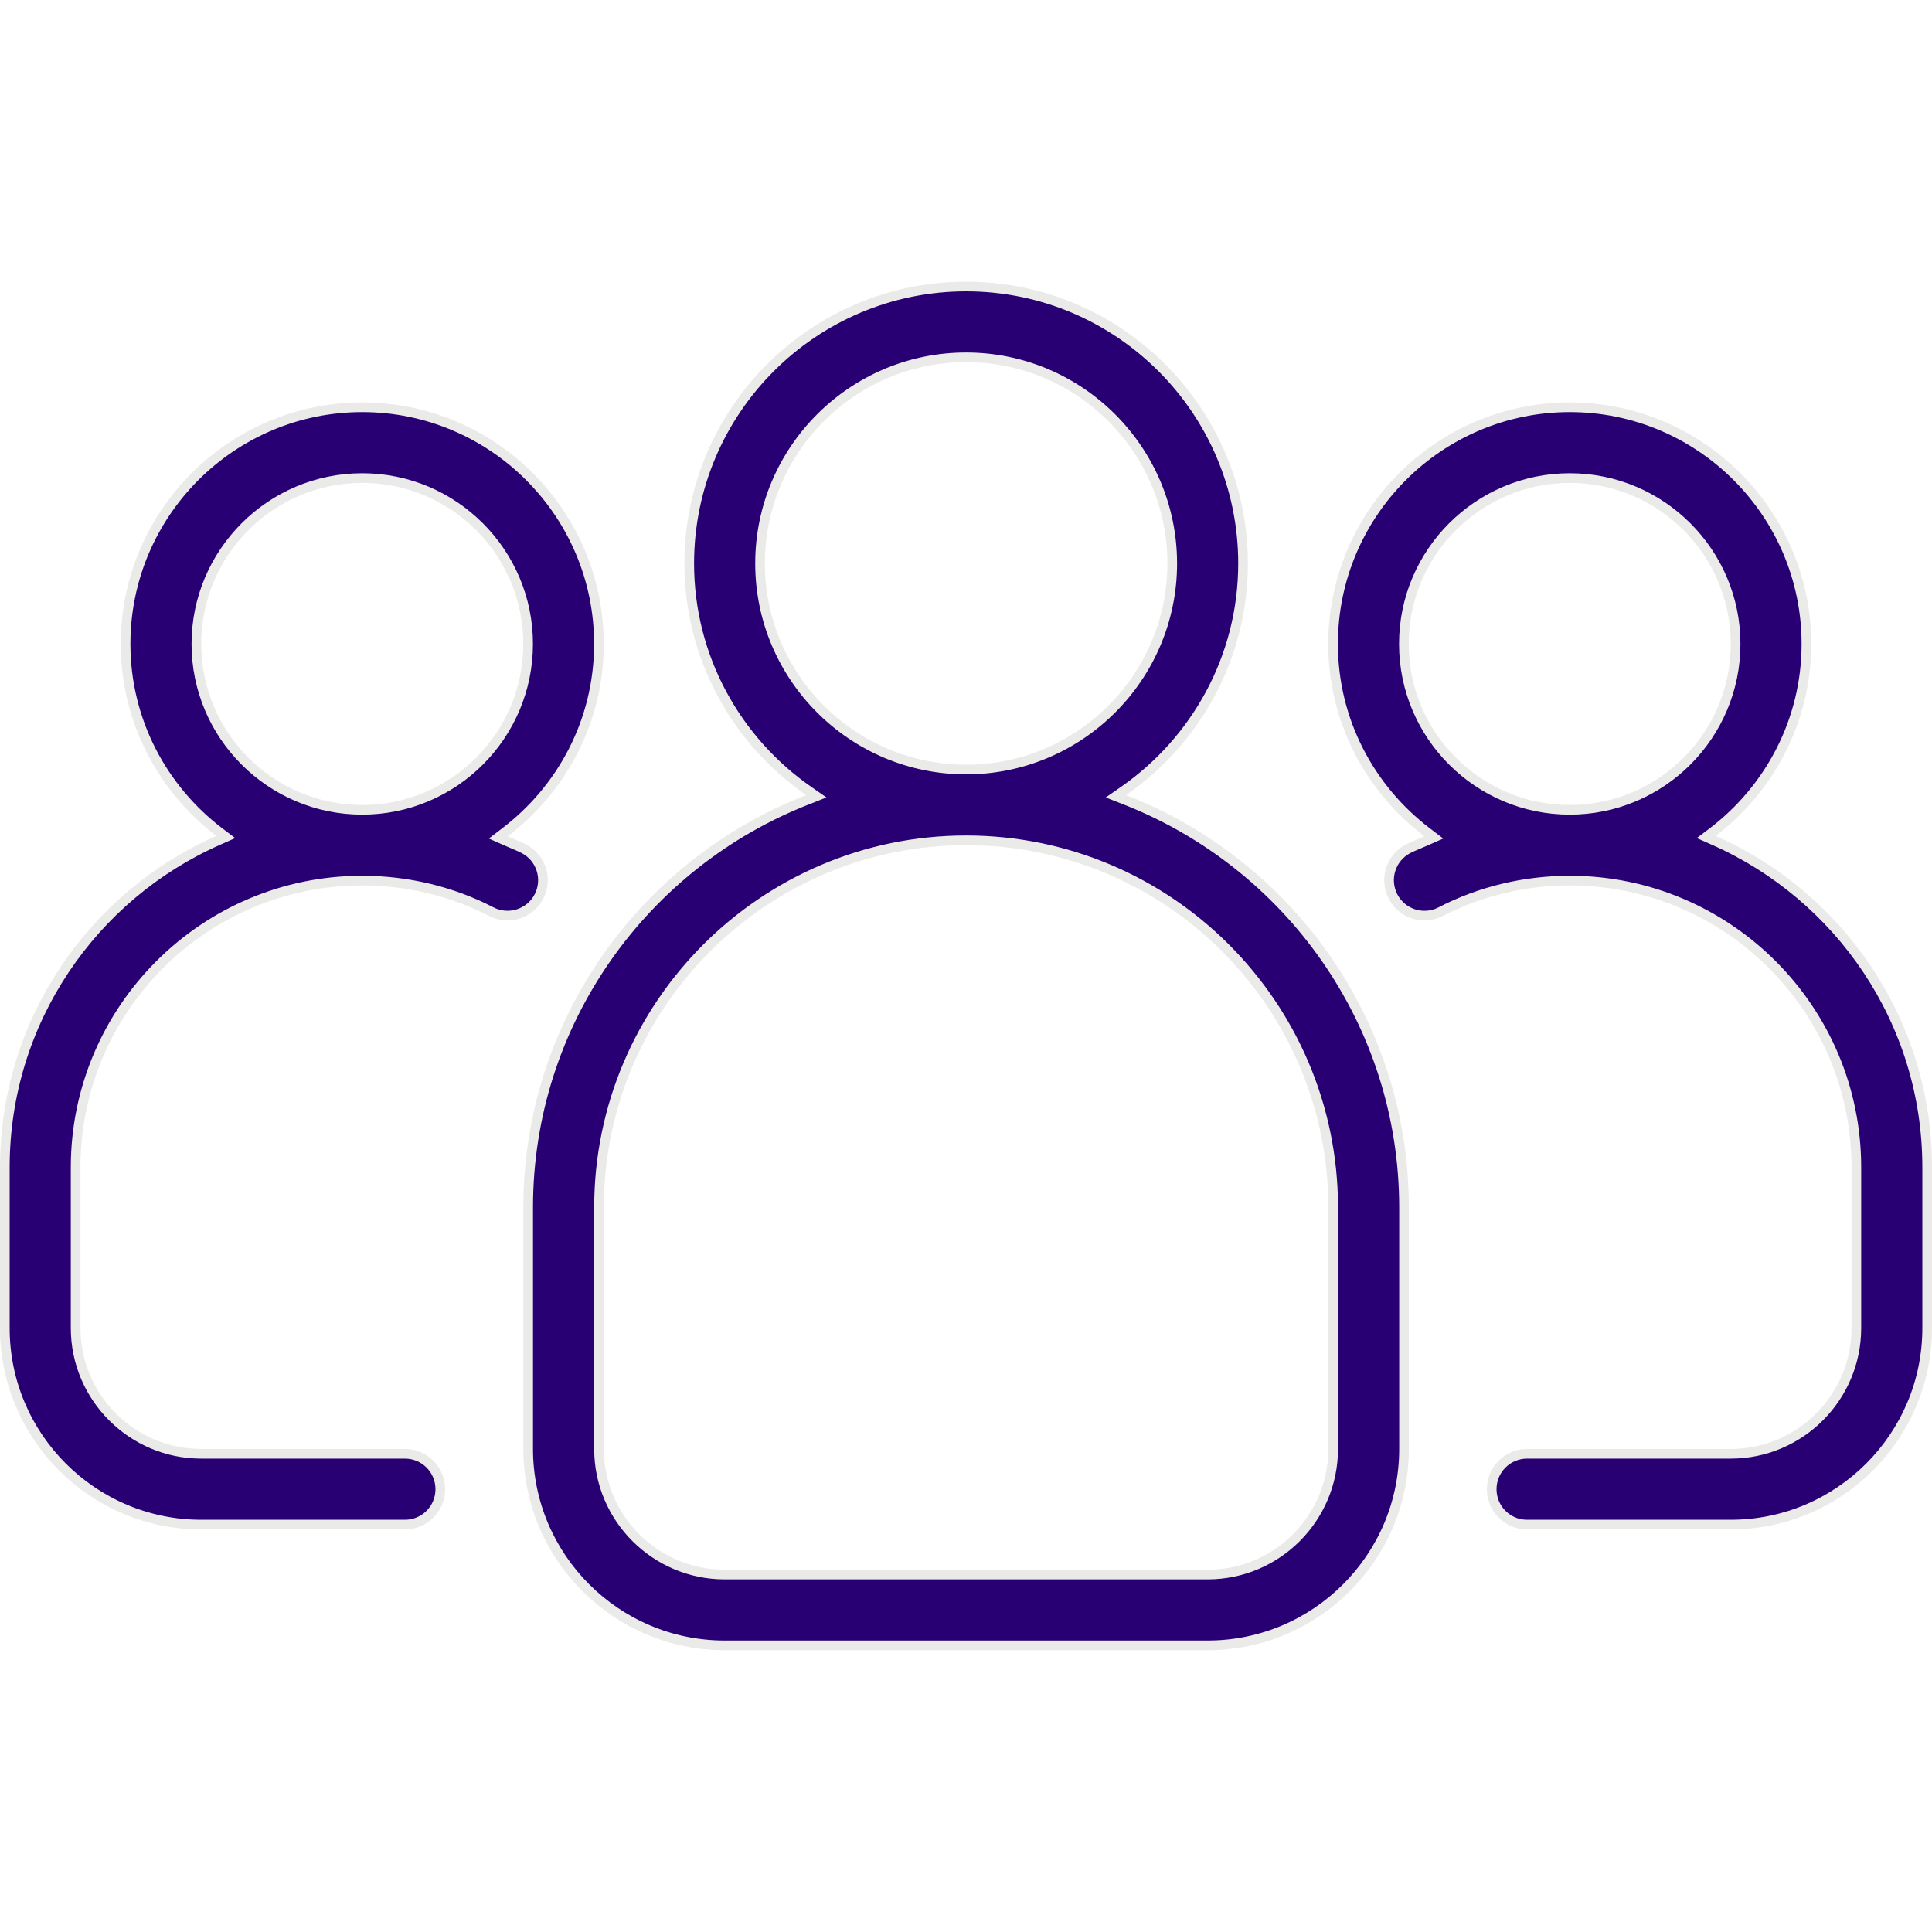
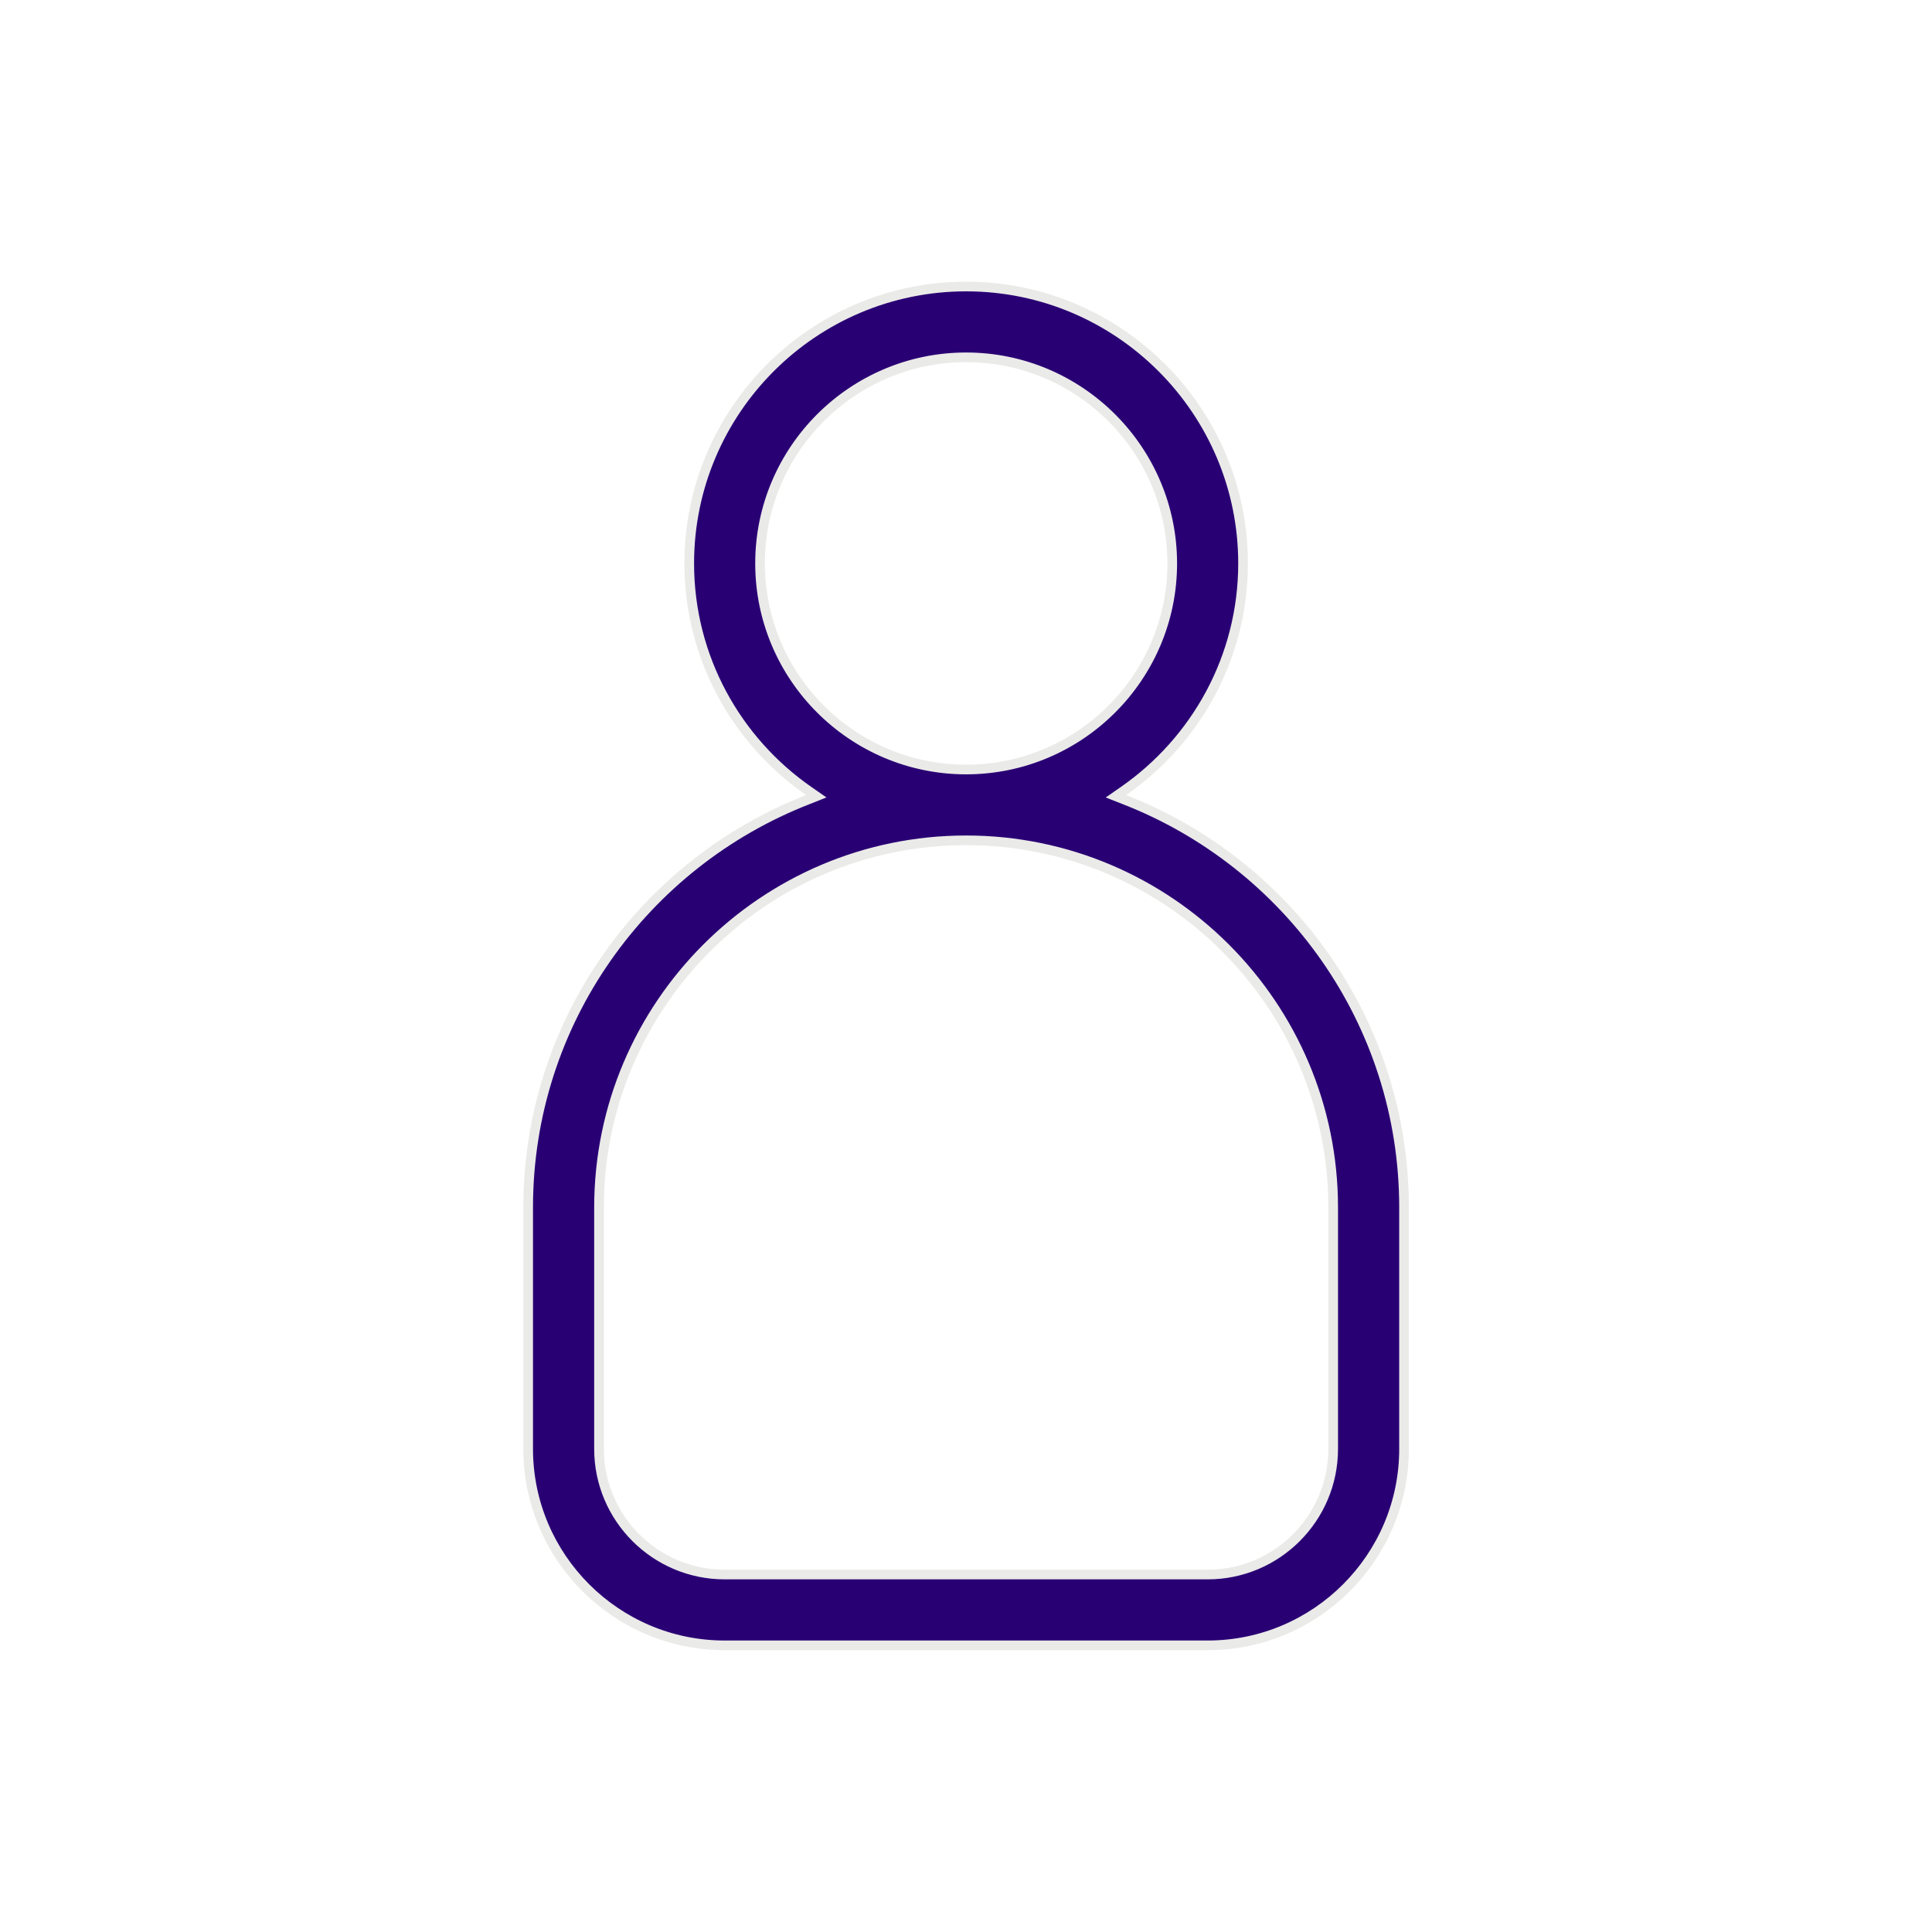
<svg xmlns="http://www.w3.org/2000/svg" width="40" height="40" viewBox="0 0 40 40" fill="none">
-   <path d="M32.5 8.432C35.202 8.432 37.4 10.63 37.4 13.332C37.4 14.92 36.637 16.33 35.461 17.227L35.326 17.329L35.481 17.398C38.081 18.547 39.9 21.146 39.9 24.165V27.499C39.9 29.741 38.075 31.565 35.833 31.565H31.616C31.211 31.565 30.884 31.237 30.884 30.832C30.884 30.427 31.211 30.099 31.616 30.099H35.833C37.267 30.099 38.433 28.932 38.434 27.499V24.165C38.433 20.893 35.771 18.232 32.5 18.232C31.564 18.232 30.64 18.454 29.829 18.875C29.471 19.061 29.028 18.922 28.841 18.561C28.655 18.202 28.795 17.759 29.154 17.573C29.274 17.511 29.395 17.468 29.53 17.407L29.686 17.338L29.551 17.235C28.369 16.339 27.6 14.926 27.6 13.332C27.6 10.63 29.798 8.432 32.5 8.432ZM32.5 9.898C30.606 9.898 29.066 11.438 29.066 13.332C29.066 15.226 30.606 16.766 32.5 16.766C34.394 16.766 35.934 15.226 35.934 13.332C35.934 11.438 34.394 9.898 32.5 9.898Z" fill="#290074" stroke="#EAEAE8" stroke-width="0.2" />
-   <path d="M7.5 8.432C10.202 8.432 12.4 10.63 12.4 13.332C12.4 14.926 11.632 16.34 10.449 17.235L10.315 17.338L10.47 17.407C10.605 17.468 10.726 17.511 10.846 17.573C11.205 17.759 11.345 18.202 11.159 18.561C10.972 18.921 10.528 19.06 10.171 18.875C9.36 18.454 8.436 18.232 7.5 18.232C4.229 18.232 1.567 20.893 1.566 24.165V27.499C1.567 28.932 2.734 30.099 4.167 30.099H8.384C8.789 30.099 9.116 30.427 9.116 30.832C9.116 31.237 8.789 31.565 8.384 31.565H4.167C1.925 31.565 0.1 29.741 0.1 27.499V24.165C0.1 21.146 1.919 18.547 4.519 17.398L4.674 17.329L4.539 17.227C3.363 16.33 2.6 14.92 2.6 13.332C2.6 10.63 4.798 8.432 7.5 8.432ZM7.5 9.898C5.606 9.898 4.066 11.438 4.066 13.332C4.066 15.226 5.606 16.766 7.5 16.766C9.394 16.766 10.934 15.226 10.934 13.332C10.934 11.438 9.394 9.898 7.5 9.898Z" fill="#290074" stroke="#EAEAE8" stroke-width="0.2" />
  <path d="M20.003 5.932C23.163 5.932 25.736 8.504 25.736 11.665C25.736 13.617 24.753 15.342 23.258 16.379L23.104 16.486L23.279 16.555C26.662 17.872 29.069 21.156 29.069 24.999V29.999C29.069 32.241 27.245 34.065 25.003 34.065H15.003C12.761 34.065 10.936 32.241 10.935 29.999V24.999C10.935 21.157 13.343 17.872 16.727 16.555L16.901 16.486L16.747 16.379C15.252 15.342 14.27 13.617 14.27 11.665C14.27 8.504 16.842 5.932 20.003 5.932ZM20.003 17.398C15.812 17.398 12.402 20.809 12.402 24.999V29.999C12.402 31.432 13.569 32.599 15.003 32.599H25.003C26.436 32.599 27.602 31.432 27.602 29.999V24.999C27.602 20.809 24.194 17.399 20.003 17.398ZM20.003 7.398C17.65 7.398 15.736 9.312 15.736 11.665C15.736 14.018 17.65 15.932 20.003 15.932C22.355 15.931 24.27 14.018 24.27 11.665C24.269 9.313 22.355 7.399 20.003 7.398Z" fill="#290074" stroke="#EAEAE8" stroke-width="0.2" />
</svg>